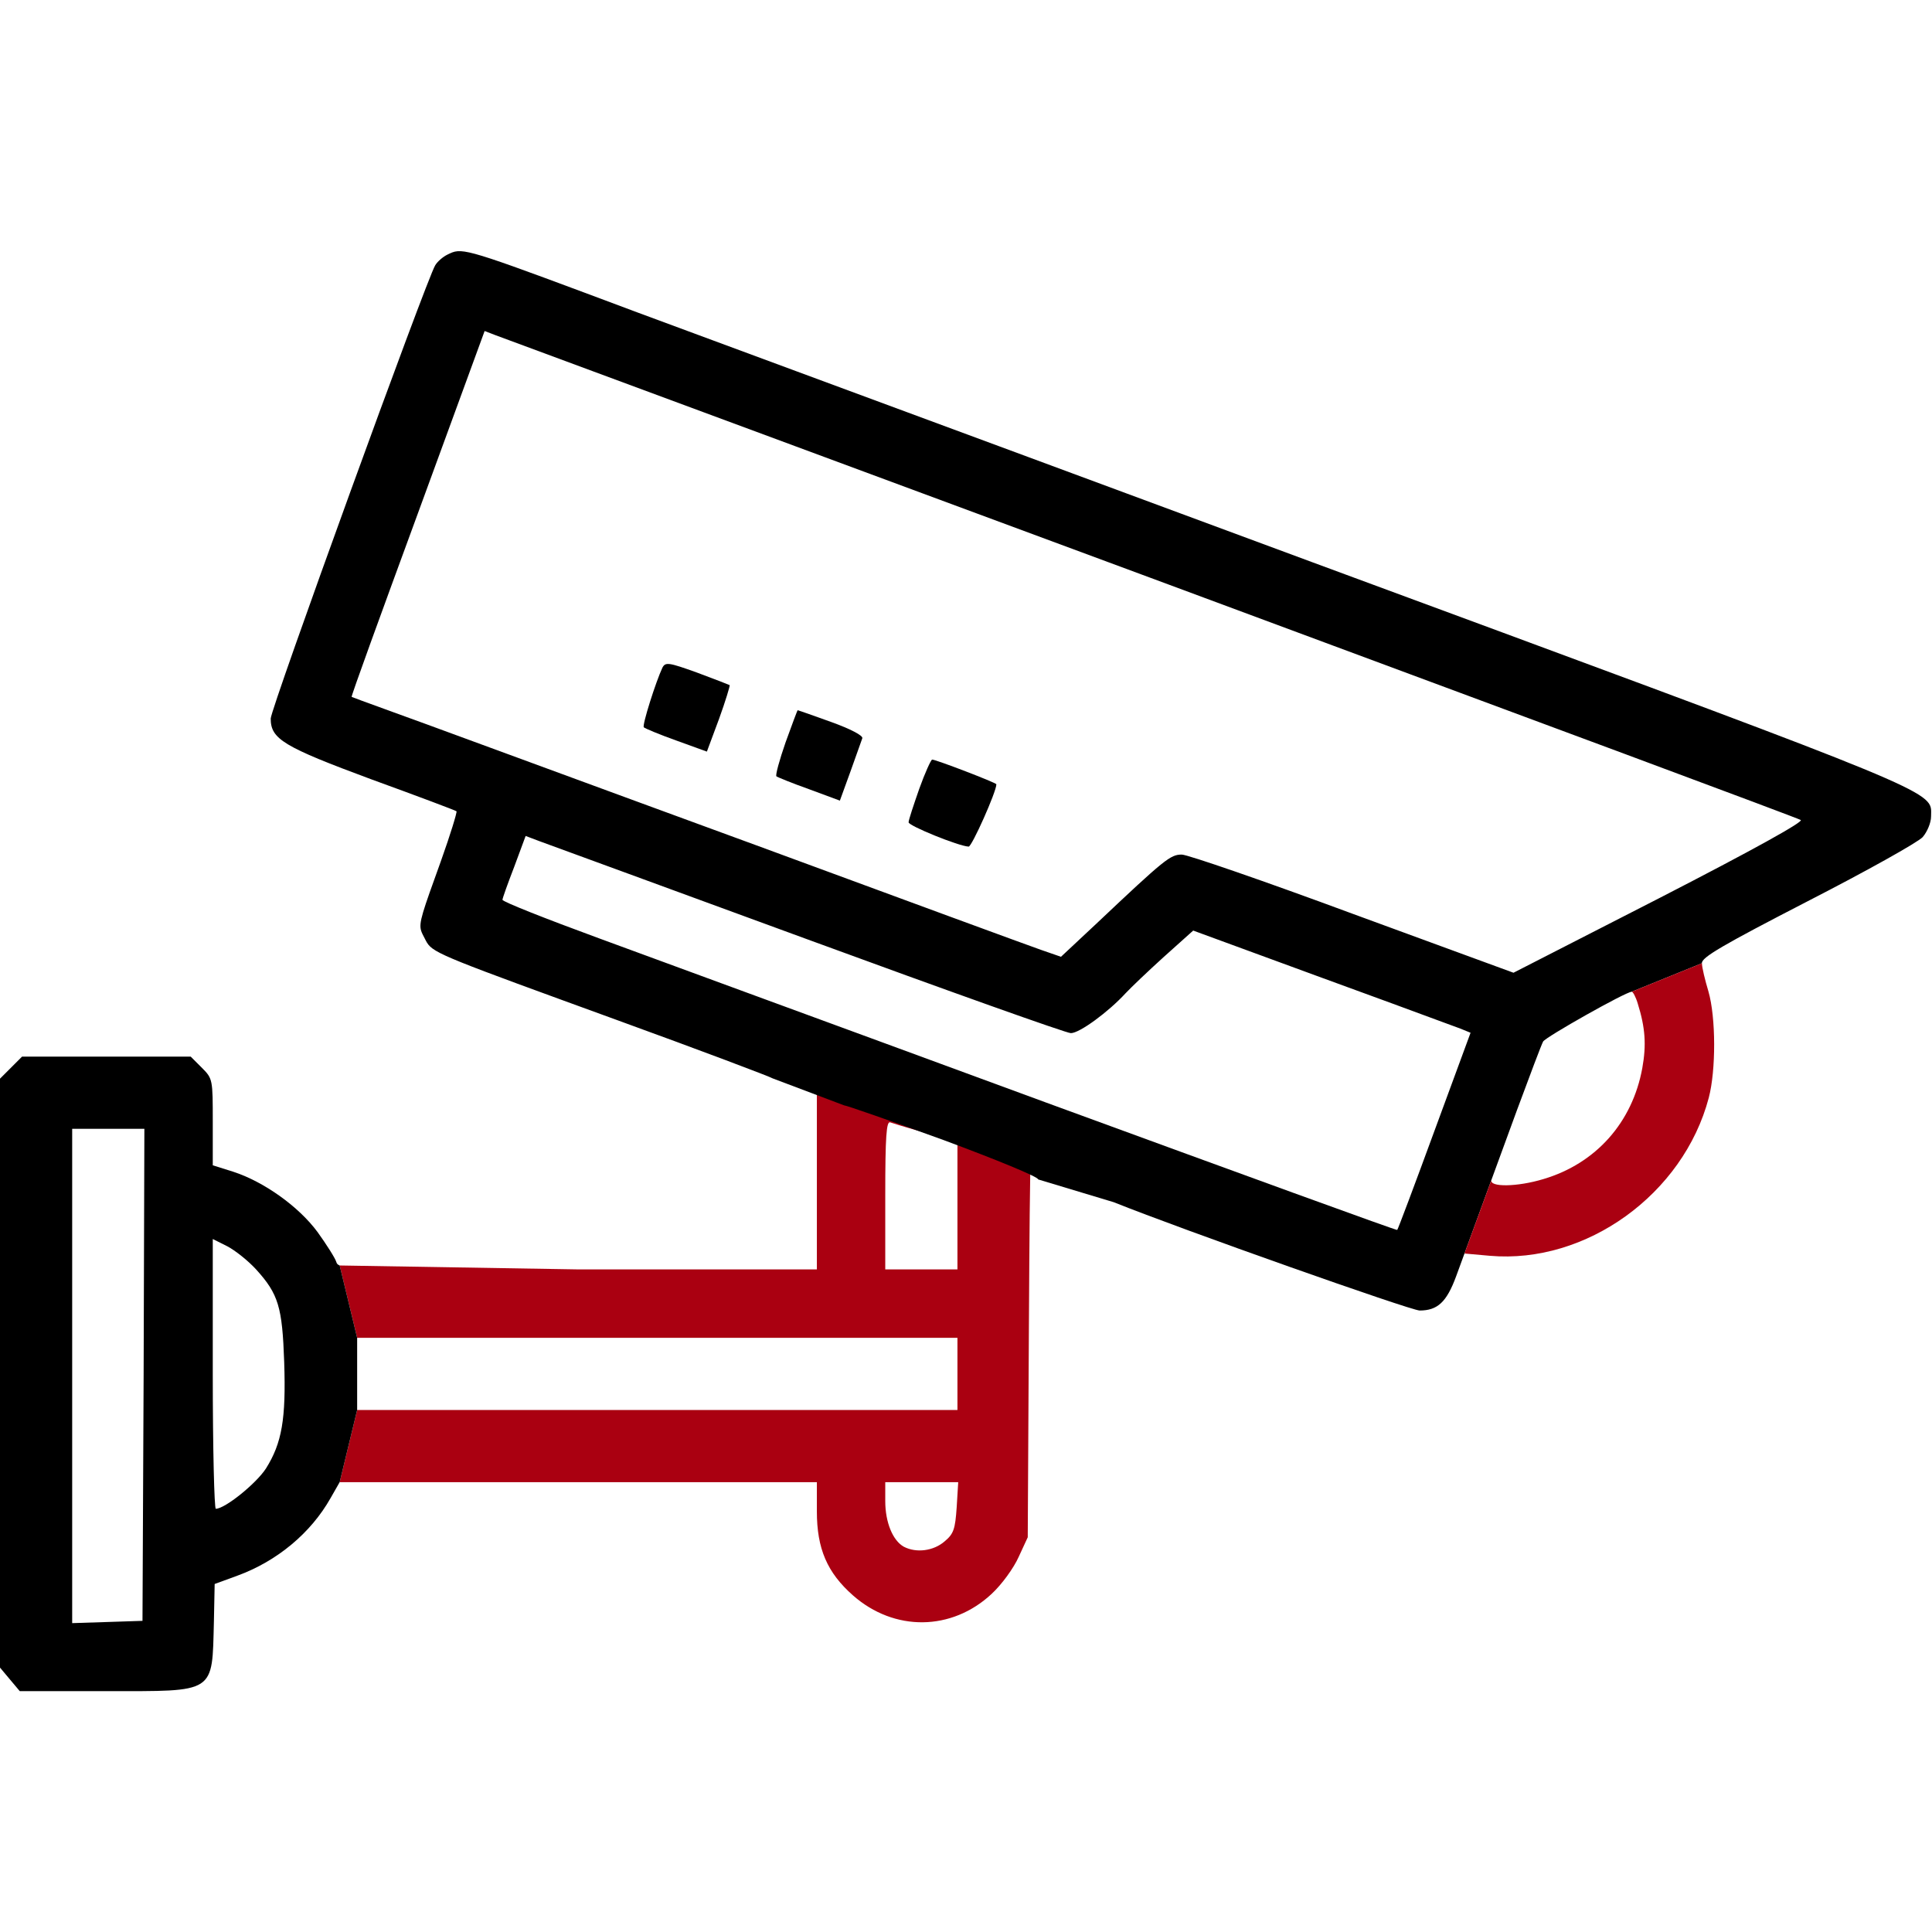
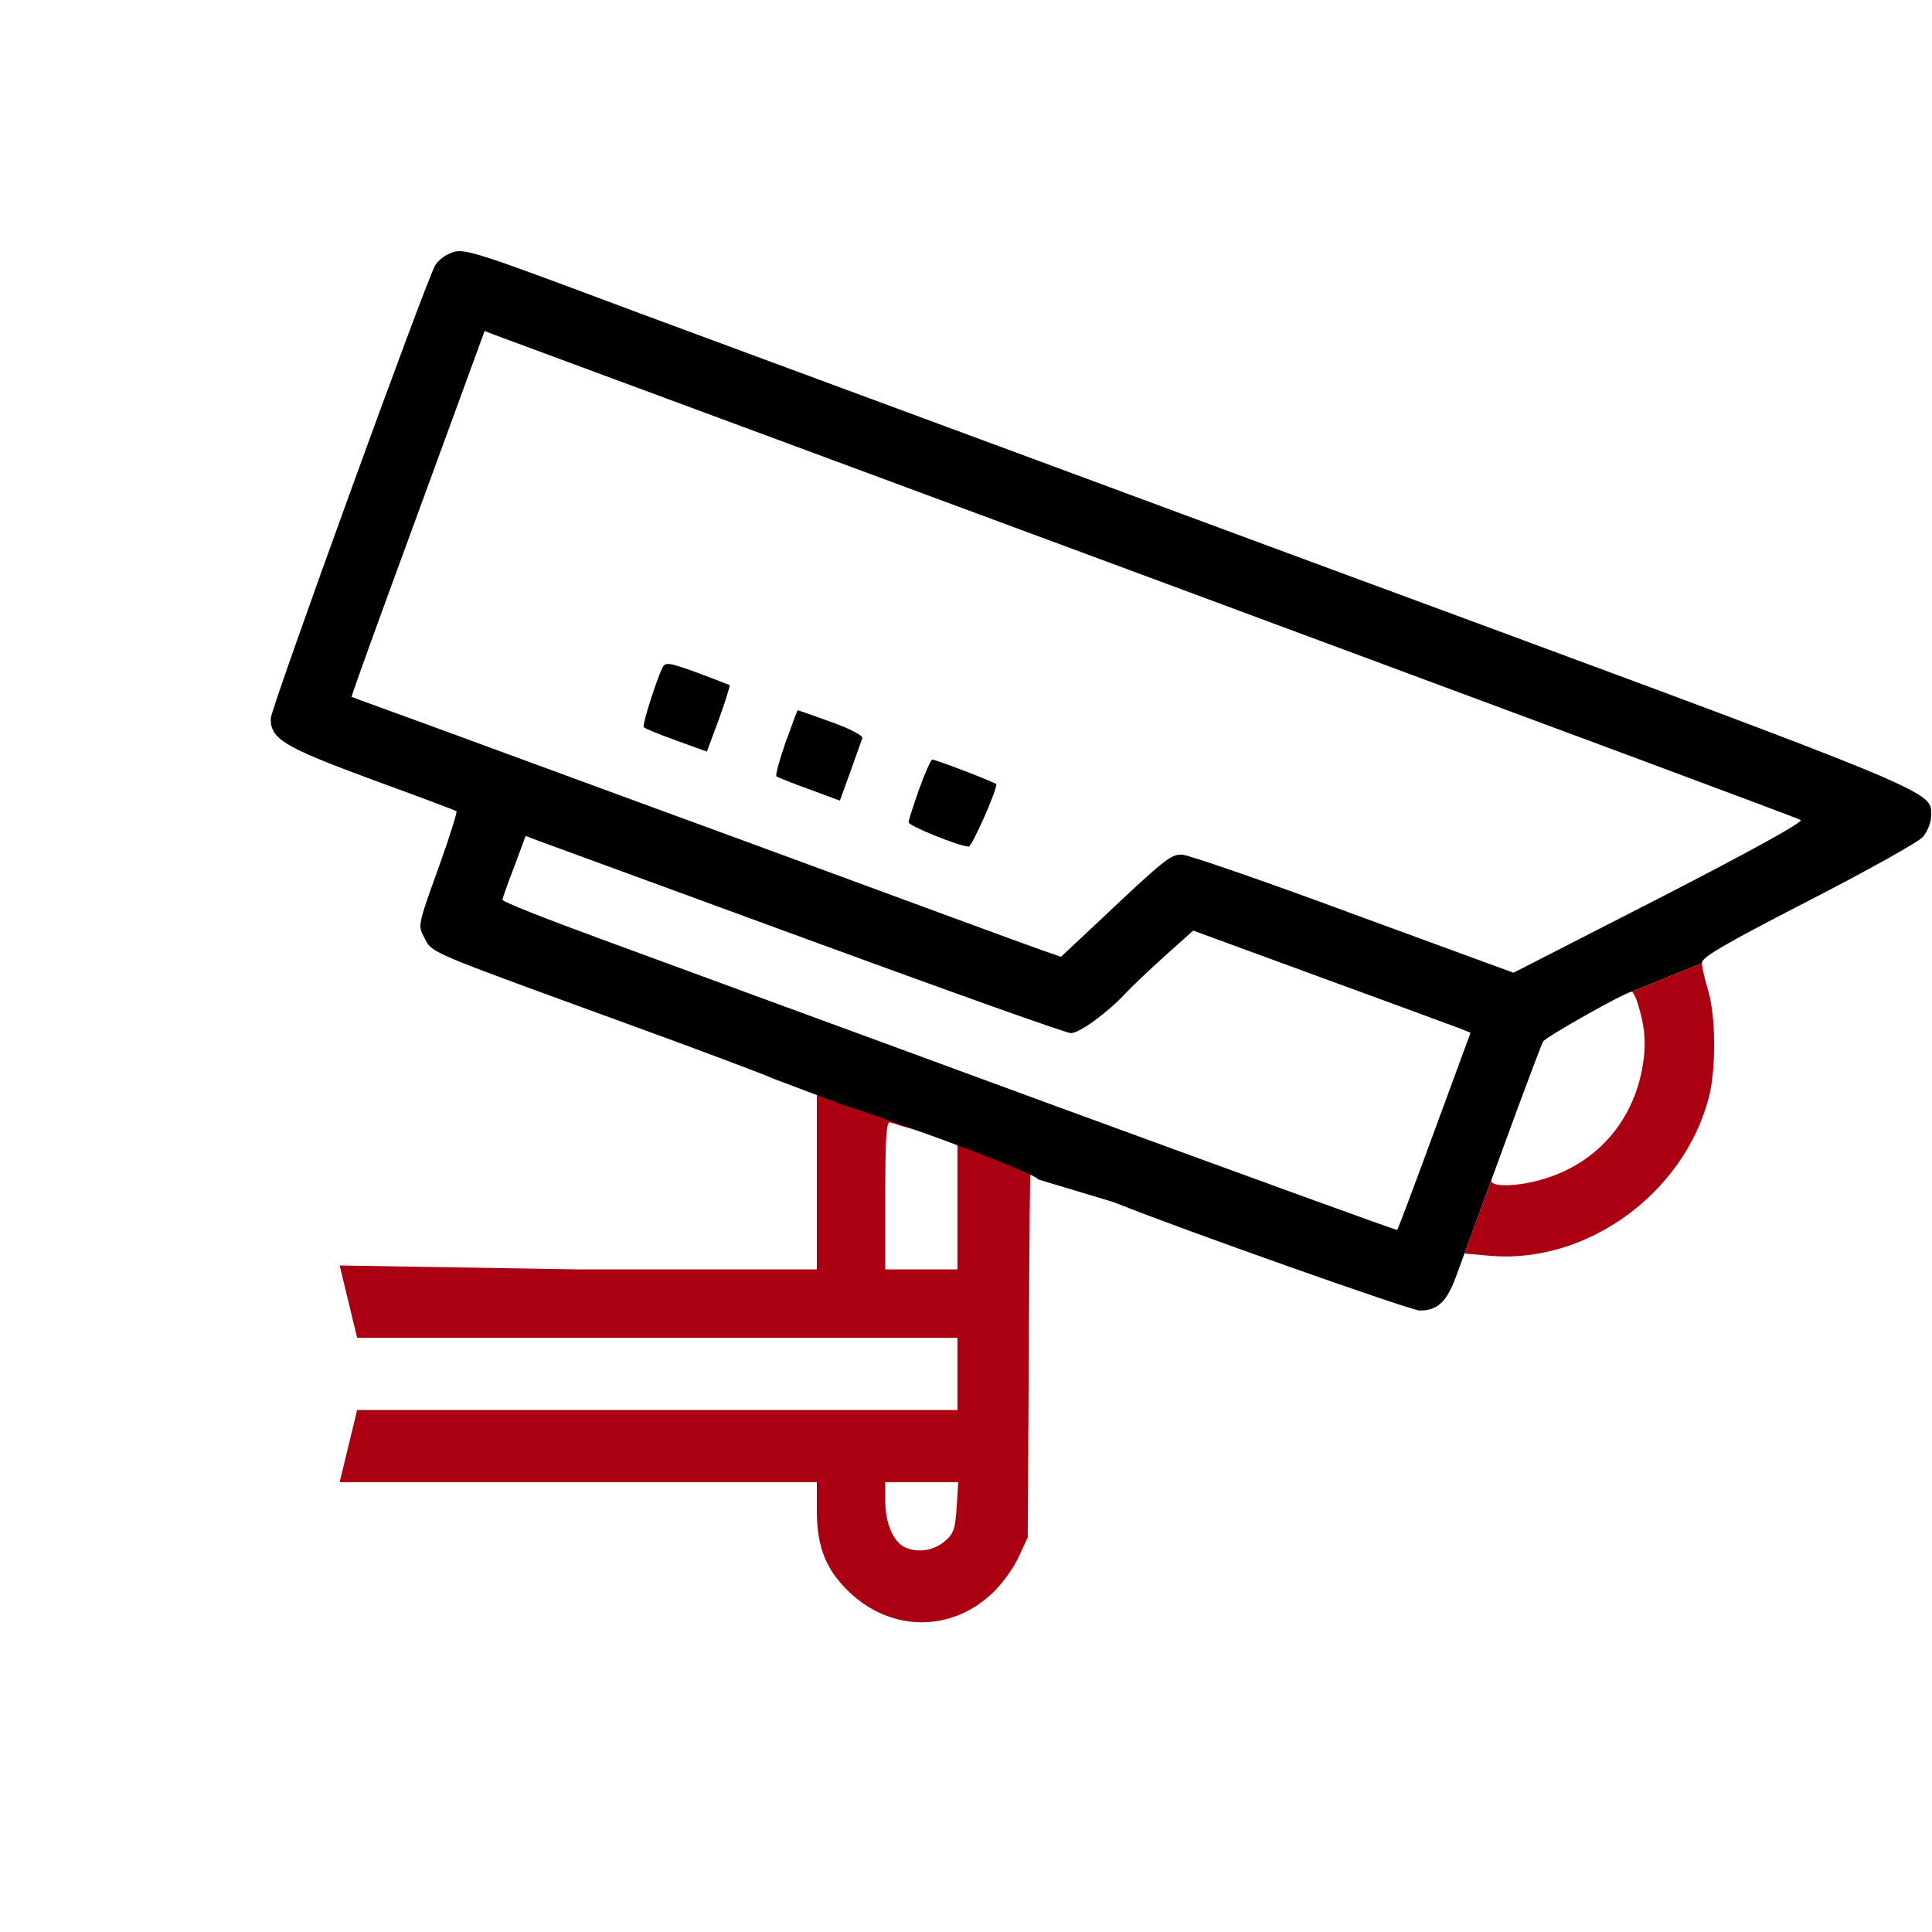
<svg xmlns="http://www.w3.org/2000/svg" width="100" height="100" viewBox="0 0 100 100" fill="none">
  <path fill-rule="evenodd" clip-rule="evenodd" d="M42.281 61.024V56.343L53.668 57.936C53.333 58.054 53.314 58.644 53.255 68.811L53.196 79.569L52.724 80.591C52.468 81.162 51.858 82.007 51.327 82.499C49.263 84.426 46.293 84.465 44.15 82.578C42.812 81.397 42.281 80.159 42.281 78.231V76.717H29.931H17.581L18.486 72.981H34.022H49.557V71.112V69.244H34.022H18.486L17.581 65.501L29.912 65.704H42.281V61.024ZM49.027 58.92C48.712 58.861 47.984 58.664 47.394 58.487C46.804 58.33 46.195 58.133 46.077 58.094C45.88 58.015 45.821 58.841 45.821 61.85V65.704H47.689H49.557V62.361V59.018L49.027 58.92ZM48.889 79.785C49.361 79.392 49.44 79.156 49.518 78.015L49.597 76.717H47.709H45.821V77.7C45.821 78.802 46.214 79.746 46.785 80.06C47.434 80.395 48.319 80.277 48.889 79.785Z" fill="#AA0011" />
-   <path fill-rule="evenodd" clip-rule="evenodd" d="M17.404 65.311C17.427 65.389 17.456 65.451 17.581 65.501L18.486 69.244L18.486 71.034L18.486 71.112V72.981L17.581 76.717L17.109 77.543C16.087 79.352 14.336 80.808 12.291 81.555L11.111 81.987L11.072 83.915C10.973 87.691 11.209 87.533 5.487 87.533H1.023L0.511 86.924L0 86.314V71.073V55.832L0.57 55.262L1.141 54.691H5.506H9.872L10.443 55.262C11.013 55.832 11.013 55.871 11.013 58.074V60.316L12.075 60.65C13.648 61.161 15.457 62.44 16.441 63.777C16.893 64.406 17.345 65.114 17.404 65.311ZM7.375 83.895L7.434 71.152L7.473 58.428H5.605H3.736V71.211V84.013L5.565 83.954L7.375 83.895ZM14.71 70.503C14.612 67.651 14.415 66.983 13.255 65.704C12.842 65.252 12.173 64.721 11.76 64.505L11.013 64.131V71.112C11.013 74.947 11.091 78.094 11.17 78.094C11.642 78.094 13.255 76.796 13.766 76.009C14.592 74.692 14.808 73.453 14.71 70.503Z" fill="black" />
  <path fill-rule="evenodd" clip-rule="evenodd" d="M23.156 13.18C22.92 13.298 22.645 13.534 22.527 13.731C22.094 14.419 14.012 36.681 14.012 37.192C14.012 38.254 14.661 38.648 19.223 40.339C21.603 41.204 23.589 41.951 23.628 41.991C23.668 42.03 23.314 43.19 22.822 44.567C21.861 47.237 21.669 47.752 21.797 48.171C21.833 48.292 21.897 48.405 21.976 48.559C22.021 48.646 22.057 48.721 22.101 48.793C22.444 49.351 23.239 49.63 31.907 52.787C36.293 54.38 39.931 55.757 39.99 55.816L43.687 57.212C43.805 57.212 46.106 58.018 48.82 59.002C51.573 60.024 53.736 60.909 53.736 61.047L57.608 62.214C57.622 62.217 57.636 62.221 57.65 62.227C61.229 63.662 73.028 67.832 73.481 67.832C74.405 67.832 74.877 67.399 75.369 66.061L75.801 64.882L77.198 61.066C77.257 60.909 77.847 59.297 78.515 57.468C79.184 55.658 79.793 54.046 79.872 53.908C80.01 53.672 84.12 51.352 84.454 51.332L88.092 49.857C88.053 49.562 89.174 48.913 93.559 46.651C96.588 45.098 99.263 43.603 99.518 43.328C99.754 43.053 99.951 42.581 99.951 42.266C99.951 42.12 99.964 41.995 99.949 41.874C99.822 40.85 97.648 40.08 67.896 29.09C57.632 25.285 47.846 21.667 41.217 19.215C36.847 17.599 33.849 16.49 32.989 16.17C24.911 13.147 24.061 12.825 23.417 13.062C23.332 13.094 23.25 13.134 23.156 13.18ZM59.518 29.896L62.302 30.929L62.304 30.93L62.312 30.933C79.417 37.281 93.075 42.35 93.205 42.443C93.382 42.522 90.767 43.977 85.909 46.474L78.338 50.349L70.02 47.3C65.457 45.609 61.465 44.233 61.17 44.233C60.58 44.233 60.305 44.449 56.745 47.812L54.916 49.523L53.894 49.169C53.323 48.972 46.794 46.573 39.38 43.839C35.161 42.295 30.82 40.699 27.475 39.47L27.473 39.469C24.942 38.538 22.981 37.818 22.075 37.487C21.382 37.235 20.729 36.998 20.162 36.792L20.161 36.791C19.006 36.372 18.214 36.084 18.201 36.071C18.161 36.052 19.715 31.784 21.622 26.592L25.084 17.133L25.595 17.33C25.769 17.392 31.958 19.685 41.137 23.086C46.456 25.057 52.779 27.4 59.518 29.896ZM41.839 48.638C49.076 51.292 55.192 53.475 55.428 53.475C55.88 53.475 57.375 52.374 58.26 51.41C58.535 51.116 59.42 50.27 60.246 49.523L61.76 48.166L68.407 50.604C71.034 51.559 73.43 52.444 74.685 52.908C75.187 53.093 75.506 53.211 75.585 53.239L76.116 53.456L74.248 58.53C73.225 61.322 72.36 63.623 72.32 63.662C72.301 63.702 64.1 60.712 54.11 57.055C48.492 54.986 42.736 52.875 38.292 51.244C34.834 49.975 32.171 48.998 30.983 48.559C28.25 47.556 26.008 46.671 26.008 46.573C26.008 46.494 26.283 45.727 26.617 44.862L27.207 43.269L27.935 43.544C28.128 43.612 29.736 44.202 32.183 45.099C34.716 46.029 38.148 47.287 41.839 48.638Z" fill="black" />
  <path d="M77.119 65L75.801 64.882L77.198 61.066C77.06 61.46 78.535 61.44 79.892 61.027C82.606 60.221 84.493 58.097 85.005 55.285C85.221 54.085 85.162 53.2 84.769 51.941C84.671 51.607 84.513 51.312 84.454 51.332L88.092 49.857C88.092 50.073 88.25 50.722 88.427 51.312C88.82 52.669 88.82 55.403 88.446 56.819C87.129 61.814 82.094 65.432 77.119 65Z" fill="#AA0011" />
  <path d="M34.287 34.557C33.953 35.265 33.225 37.546 33.324 37.645C33.383 37.704 34.13 38.018 35.015 38.333L36.588 38.903L37.217 37.212C37.552 36.288 37.788 35.501 37.768 35.462C37.729 35.442 36.981 35.147 36.077 34.813C34.602 34.282 34.444 34.262 34.287 34.557Z" fill="black" />
  <path d="M40.659 38.431C40.345 39.336 40.128 40.123 40.187 40.182C40.227 40.221 40.994 40.536 41.879 40.85L43.472 41.44L44.022 39.926C44.317 39.1 44.593 38.333 44.632 38.215C44.691 38.077 44.003 37.723 43.019 37.369C42.095 37.035 41.308 36.76 41.289 36.76C41.269 36.76 40.994 37.507 40.659 38.431Z" fill="black" />
  <path d="M47.58 40.83C47.285 41.676 47.029 42.443 47.029 42.561C47.01 42.738 49.625 43.8 50.137 43.82C50.294 43.839 51.572 40.988 51.572 40.594C51.572 40.516 48.445 39.316 48.249 39.316C48.19 39.316 47.875 40.005 47.58 40.83Z" fill="black" />
</svg>